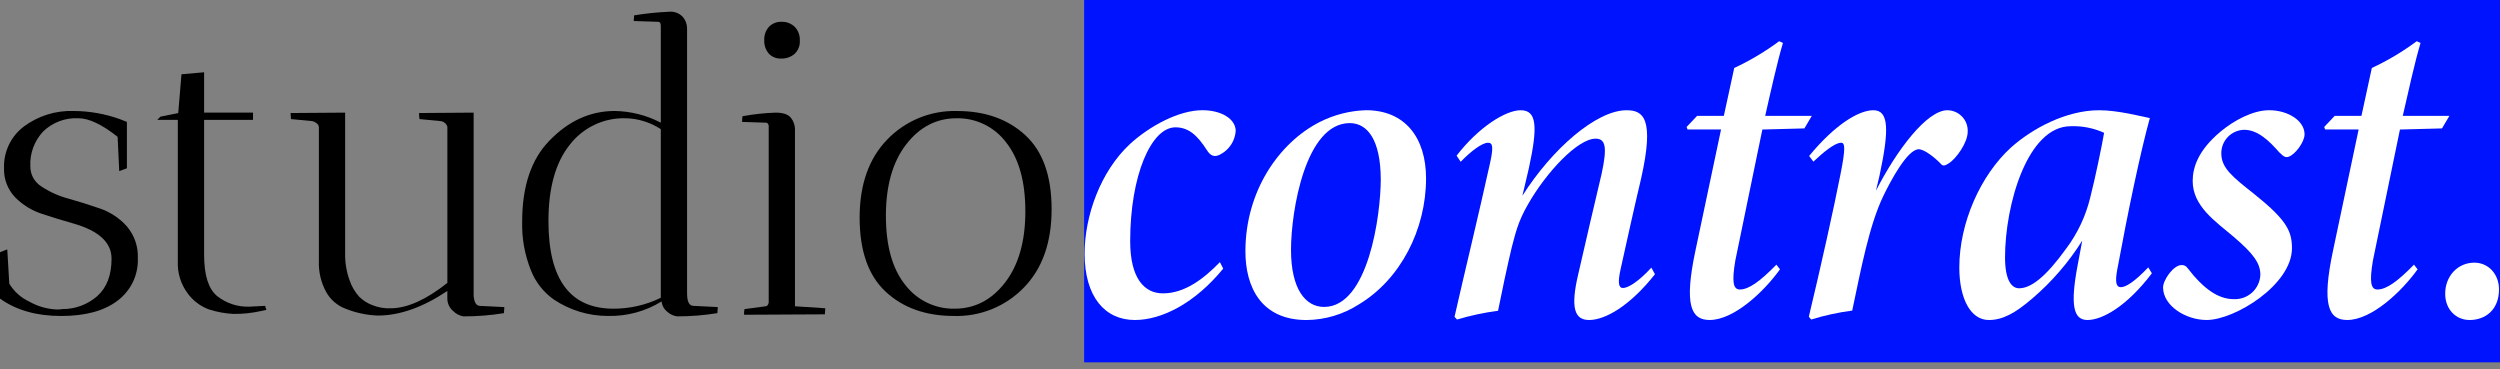
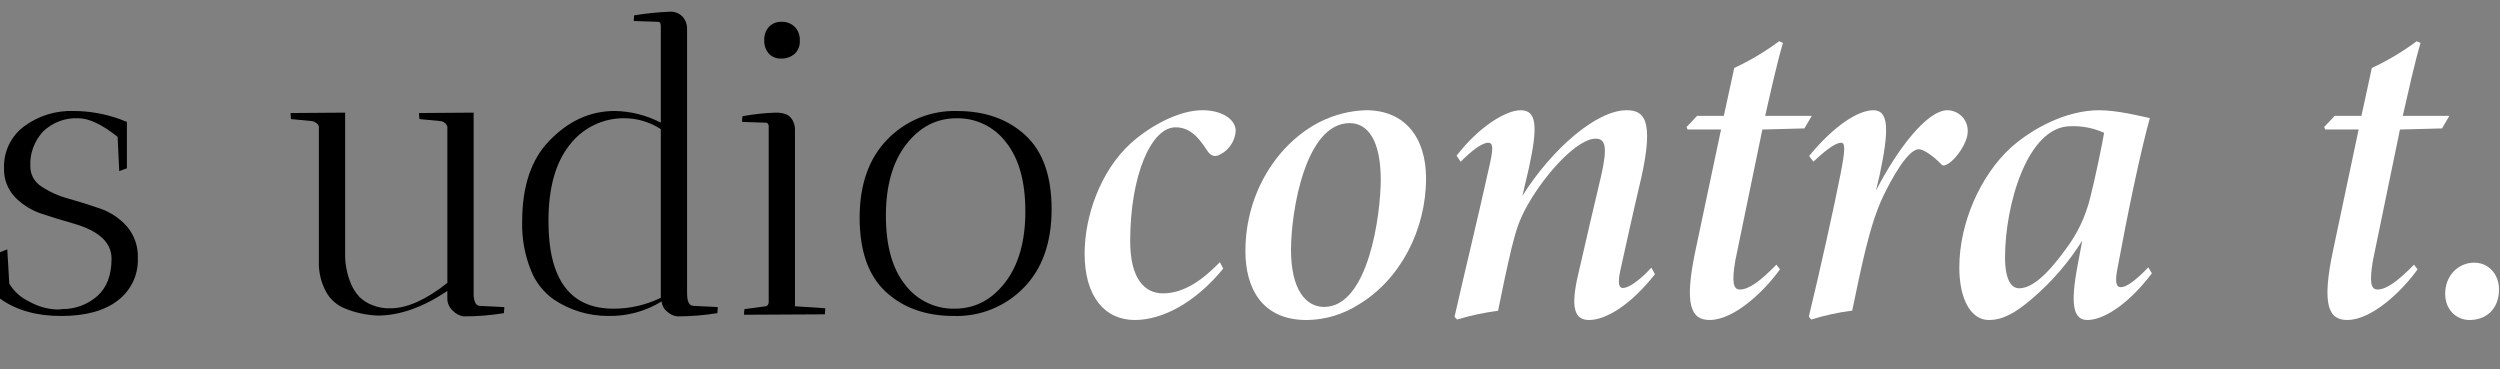
<svg xmlns="http://www.w3.org/2000/svg" width="176" height="26" viewBox="0 0 176 26" fill="none">
  <rect x="0" y="0" width="176" height="26" fill="#808080" stroke="none" />
  <g clip-path="url(#clip0_8_300)">
-     <path d="M176 0H76.323V25.507H176V0Z" fill="#0013FF" />
    <path d="M4.04 21.789C4.155 21.788 4.269 21.779 4.382 21.759C5.293 21.768 6.175 21.439 6.857 20.836C7.521 20.24 7.853 19.364 7.853 18.209C7.853 17.073 6.962 16.249 5.178 15.738C4.439 15.529 3.699 15.302 2.959 15.057C2.244 14.826 1.595 14.426 1.067 13.892C0.804 13.617 0.599 13.291 0.464 12.935C0.33 12.579 0.269 12.199 0.284 11.819C0.267 11.258 0.385 10.7 0.627 10.194C0.87 9.687 1.23 9.246 1.679 8.907C2.695 8.151 3.94 7.765 5.207 7.814C6.303 7.82 7.39 8.012 8.422 8.382L8.934 8.581V11.847L8.394 12.046L8.28 9.632C7.179 8.761 6.26 8.326 5.521 8.325C5.067 8.301 4.613 8.371 4.187 8.53C3.761 8.689 3.373 8.933 3.045 9.248C2.736 9.576 2.496 9.962 2.339 10.385C2.183 10.807 2.113 11.257 2.135 11.706C2.132 11.99 2.202 12.271 2.339 12.52C2.476 12.769 2.675 12.978 2.917 13.128C3.497 13.514 4.136 13.802 4.809 13.98C5.549 14.188 6.289 14.42 7.029 14.676C7.756 14.923 8.408 15.354 8.921 15.925C9.46 16.551 9.74 17.359 9.703 18.184C9.725 18.755 9.608 19.323 9.362 19.84C9.117 20.356 8.751 20.806 8.295 21.152C7.356 21.881 6.023 22.245 4.297 22.245C2.571 22.245 1.139 21.837 0 21.022V17.756L0.512 17.557L0.654 19.971C0.994 20.532 1.495 20.977 2.091 21.249C2.688 21.583 3.356 21.768 4.04 21.789Z" fill="black" />
-     <path d="M17.555 21.589L18.665 21.532L18.75 21.816C18.73 21.816 18.597 21.845 18.352 21.901C17.726 22.04 17.086 22.107 16.445 22.1C15.845 22.071 15.252 21.962 14.681 21.774C14.087 21.548 13.573 21.153 13.202 20.639C12.725 19.995 12.485 19.208 12.519 18.409V8.44H11.068L11.296 8.213L12.548 7.957L12.775 5.23L14.369 5.088V7.929H17.812V8.44H14.369V17.927C14.369 19.366 14.672 20.337 15.279 20.838C15.923 21.352 16.731 21.618 17.555 21.589Z" fill="black" />
    <path d="M20.486 8.383L20.456 7.957L24.297 7.929V17.813C24.282 18.466 24.389 19.116 24.61 19.73C24.756 20.168 24.994 20.57 25.307 20.909C25.565 21.156 25.87 21.35 26.203 21.477C26.627 21.65 27.084 21.727 27.541 21.704C28.698 21.686 30.016 21.089 31.495 19.915V8.923C31.464 8.816 31.401 8.721 31.314 8.65C31.228 8.579 31.123 8.536 31.012 8.525L29.532 8.383C29.511 8.242 29.501 8.099 29.503 7.957L33.344 7.929V20.824C33.382 21.298 33.533 21.535 33.799 21.535L35.506 21.619L35.477 22.046C34.536 22.199 33.584 22.275 32.631 22.273C32.35 22.227 32.09 22.092 31.892 21.888C31.763 21.777 31.661 21.64 31.592 21.485C31.523 21.33 31.489 21.162 31.493 20.993V20.482C29.767 21.637 28.135 22.215 26.598 22.215C25.819 22.187 25.05 22.024 24.326 21.733C23.745 21.514 23.261 21.096 22.961 20.554C22.598 19.889 22.421 19.138 22.449 18.381V8.951C22.445 8.897 22.429 8.845 22.402 8.798C22.375 8.751 22.337 8.711 22.293 8.681C22.2 8.601 22.087 8.548 21.966 8.525L20.486 8.383Z" fill="black" />
    <path d="M48.37 1.992V20.653C48.37 21.24 48.521 21.533 48.825 21.533L50.532 21.618L50.504 22.044C49.563 22.198 48.611 22.274 47.658 22.272C47.41 22.235 47.177 22.126 46.99 21.959C46.875 21.87 46.779 21.759 46.708 21.632C46.637 21.505 46.593 21.365 46.577 21.221C45.45 21.915 44.146 22.27 42.822 22.243C41.453 22.248 40.115 21.843 38.98 21.079C38.253 20.565 37.694 19.849 37.373 19.02C36.937 17.932 36.729 16.767 36.761 15.597C36.761 13.116 37.397 11.223 38.667 9.916C40.014 8.514 41.55 7.813 43.277 7.813C44.407 7.83 45.519 8.113 46.52 8.637V1.848C46.52 1.64 46.463 1.536 46.35 1.536L44.614 1.479L44.644 1.081C45.459 0.948 46.281 0.862 47.106 0.826C47.285 0.809 47.465 0.834 47.633 0.898C47.8 0.962 47.951 1.064 48.073 1.195C48.263 1.418 48.367 1.7 48.37 1.992ZM43.191 21.732C44.345 21.733 45.483 21.471 46.52 20.965V9.091C45.783 8.61 44.926 8.344 44.045 8.325C43.286 8.303 42.533 8.462 41.848 8.788C41.163 9.114 40.565 9.597 40.104 10.199C39.108 11.449 38.61 13.239 38.611 15.568C38.611 19.677 40.137 21.732 43.191 21.732Z" fill="black" />
    <path d="M55.966 9.092V21.561L58.1 21.703C58.1 21.722 58.09 21.864 58.07 22.129L52.38 22.159C52.377 22.026 52.387 21.893 52.41 21.762L53.889 21.563C54.003 21.563 54.078 21.477 54.117 21.307V8.837C54.078 8.705 54.022 8.638 53.946 8.638L52.239 8.582L52.268 8.184C53.039 8.04 53.819 7.954 54.602 7.929C55.132 7.929 55.493 8.052 55.683 8.298C55.864 8.523 55.964 8.803 55.966 9.092ZM54.999 4.121C54.835 4.131 54.67 4.104 54.518 4.043C54.365 3.981 54.228 3.887 54.117 3.766C53.899 3.503 53.787 3.169 53.804 2.829C53.787 2.486 53.904 2.15 54.13 1.891C54.245 1.771 54.385 1.677 54.539 1.616C54.694 1.555 54.86 1.527 55.026 1.536C55.196 1.529 55.366 1.557 55.525 1.618C55.684 1.68 55.829 1.772 55.951 1.891C56.073 2.02 56.167 2.172 56.228 2.338C56.289 2.504 56.316 2.68 56.307 2.857C56.318 3.031 56.291 3.205 56.227 3.367C56.163 3.529 56.064 3.675 55.937 3.795C55.677 4.017 55.343 4.134 55 4.122L54.999 4.121Z" fill="black" />
    <path d="M67.163 22.244C65.18 22.244 63.578 21.676 62.355 20.54C61.132 19.404 60.52 17.666 60.518 15.328C60.518 12.989 61.168 11.152 62.467 9.817C63.1 9.161 63.864 8.644 64.709 8.299C65.555 7.954 66.463 7.789 67.375 7.815C69.348 7.815 70.951 8.383 72.184 9.519C73.417 10.655 74.033 12.392 74.033 14.731C74.033 17.07 73.383 18.907 72.084 20.241C71.449 20.899 70.683 21.416 69.835 21.761C68.988 22.106 68.078 22.27 67.163 22.244ZM67.348 8.325C65.926 8.325 64.74 8.94 63.791 10.171C62.843 11.402 62.368 13.073 62.367 15.184C62.367 17.297 62.818 18.916 63.719 20.041C64.125 20.578 64.652 21.011 65.258 21.305C65.864 21.599 66.531 21.745 67.204 21.731C68.627 21.731 69.812 21.116 70.761 19.885C71.709 18.654 72.184 16.988 72.185 14.886C72.185 12.784 71.734 11.165 70.833 10.029C70.429 9.489 69.903 9.053 69.296 8.757C68.69 8.461 68.022 8.313 67.347 8.326L67.348 8.325Z" fill="black" />
    <path d="M86.114 18.91C84.139 21.328 81.808 22.528 79.894 22.528C77.794 22.528 76.357 20.903 76.357 17.853C76.357 15.229 77.455 12.08 79.565 10.124C80.938 8.875 82.984 7.759 84.65 7.759C85.98 7.759 86.983 8.367 86.994 9.214C86.971 9.555 86.862 9.884 86.678 10.171C86.493 10.458 86.238 10.694 85.937 10.856C85.519 11.099 85.222 10.987 84.956 10.558C84.285 9.507 83.663 8.964 82.751 8.964C81.045 8.964 79.565 12.351 79.565 16.981C79.565 19.596 80.56 20.653 81.872 20.653C83.415 20.653 84.746 19.622 85.881 18.454L86.114 18.91Z" fill="white" />
    <path d="M100.394 12.557C100.394 16.144 98.606 19.666 95.656 21.434C94.56 22.136 93.288 22.516 91.986 22.53C88.797 22.53 87.677 20.222 87.677 17.69C87.677 13.465 90.035 10.049 92.91 8.588C93.922 8.076 95.035 7.793 96.169 7.759C98.93 7.759 100.394 9.714 100.394 12.557ZM90.887 17.591C90.887 20.354 91.91 21.608 93.216 21.608C96.335 21.608 97.206 15.122 97.206 12.616C97.194 9.865 96.282 8.667 95.021 8.667C91.898 8.667 90.887 14.867 90.887 17.591Z" fill="white" />
    <path d="M116.509 19.304C114.753 21.533 113.008 22.528 111.876 22.528C110.871 22.528 110.53 21.728 111.118 19.261C111.685 16.77 112.191 14.624 112.756 12.226C113.145 10.417 113.059 9.762 112.334 9.762C111.059 9.762 108.842 12.153 107.576 14.377C106.849 15.632 106.691 16.438 106.425 17.423C106.095 18.808 105.719 20.584 105.463 21.878C104.486 22.006 103.52 22.212 102.576 22.495L102.398 22.307C103.101 19.196 104.074 15.223 104.893 11.508C105.137 10.4 105.112 10.049 104.76 10.049C104.353 10.049 103.592 10.607 102.832 11.388L102.544 10.959C104.084 8.957 105.992 7.761 107.056 7.761C108.181 7.761 108.279 8.868 107.633 11.838L107.176 13.784C109.253 10.494 112.383 7.761 114.509 7.761C115.696 7.761 116.487 8.339 115.532 12.578C115.011 14.77 114.569 16.801 114.092 18.943C113.871 19.93 113.959 20.276 114.258 20.276C114.572 20.276 115.281 19.904 116.255 18.843L116.509 19.304Z" fill="white" />
    <path d="M127.029 9.04C126.022 9.073 125.088 9.096 124.07 9.118C122.965 14.438 122.299 17.667 122.163 18.358C121.918 19.83 122.008 20.381 122.485 20.381C123.125 20.381 123.934 19.785 125.056 18.631L125.311 18.961C124.196 20.517 122.083 22.527 120.356 22.527C119.064 22.527 118.536 21.503 119.366 17.611L121.162 9.116H118.802L118.736 8.938L119.477 8.155H121.359L122.09 4.785C123.206 4.266 124.265 3.635 125.252 2.901L125.519 3.022C125.122 4.358 124.668 6.397 124.27 8.155H127.551L127.029 9.04Z" fill="white" />
    <path d="M127.363 10.981C129.141 8.811 130.837 7.76 131.887 7.76C132.987 7.76 133.001 9.156 132.322 12.344L132.068 13.425C133.533 10.559 135.651 7.76 137.101 7.76C137.294 7.763 137.485 7.804 137.661 7.881C137.838 7.958 137.997 8.07 138.13 8.209C138.263 8.349 138.367 8.513 138.435 8.693C138.503 8.873 138.534 9.065 138.527 9.258C138.527 10.07 137.692 11.189 137.195 11.5C136.94 11.654 136.788 11.732 136.621 11.521C136.19 11.069 135.464 10.508 135.079 10.508C134.278 10.508 133.089 12.754 132.589 13.79C131.597 15.85 131.024 18.895 130.396 21.866C129.416 21.992 128.45 22.202 127.507 22.495L127.341 22.296C128.16 18.906 129.142 14.468 129.572 12.261C129.926 10.475 129.901 10.049 129.615 10.049C129.153 10.049 128.31 10.773 127.663 11.379L127.363 10.981Z" fill="white" />
    <path d="M151.492 19.241C149.738 21.556 148.008 22.528 146.958 22.528C145.96 22.528 145.736 21.479 146.267 18.664L146.591 16.939C145.638 18.46 144.459 19.828 143.094 20.996C141.852 22.069 140.971 22.528 140.014 22.528C138.745 22.528 137.936 21.053 137.936 18.829C137.936 15.696 139.423 12.343 141.574 10.384C143.064 9.054 145.448 7.761 147.784 7.761C149.096 7.761 150.741 8.192 151.349 8.313C150.699 10.649 149.819 14.839 149.053 18.989C148.887 19.887 148.987 20.218 149.307 20.218C149.643 20.218 150.254 19.86 151.238 18.822L151.492 19.241ZM145.46 17.5C146.257 16.437 146.83 15.224 147.146 13.934C147.498 12.568 147.973 10.265 148.129 9.35C147.392 9.015 146.587 8.856 145.777 8.886C142.729 8.886 141.155 14.42 141.155 18.12C141.155 19.763 141.634 20.295 142.144 20.295C142.966 20.295 144.004 19.524 145.46 17.5Z" fill="white" />
-     <path d="M162.241 9.456C162.241 9.997 161.58 10.889 161.105 11.04C160.894 11.105 160.763 11.024 160.449 10.712C159.811 9.989 158.985 9.138 157.995 9.138C157.779 9.142 157.566 9.188 157.368 9.274C157.17 9.36 156.991 9.485 156.841 9.64C156.691 9.795 156.573 9.978 156.494 10.179C156.415 10.38 156.376 10.594 156.38 10.809C156.38 11.843 157.216 12.484 158.651 13.623C160.956 15.462 161.354 16.25 161.354 17.473C161.354 20.049 157.326 22.527 155.349 22.527C153.869 22.527 152.28 21.523 152.28 20.235C152.28 19.716 153.008 18.66 153.581 18.66C153.663 18.655 153.745 18.671 153.819 18.708C153.892 18.745 153.955 18.8 154 18.869C155.181 20.404 156.209 21.061 157.267 21.061C157.74 21.08 158.202 20.911 158.551 20.592C158.9 20.272 159.108 19.828 159.13 19.356C159.13 18.558 158.69 17.893 157.218 16.644C155.977 15.593 154.365 14.512 154.365 12.749C154.365 11.767 154.762 10.575 156.329 9.263C157.266 8.48 158.606 7.759 159.748 7.759C161.073 7.759 162.241 8.499 162.241 9.456Z" fill="white" />
    <path d="M171.916 9.04C170.909 9.073 169.975 9.096 168.957 9.118C167.852 14.438 167.186 17.667 167.05 18.358C166.806 19.83 166.895 20.381 167.372 20.381C168.012 20.381 168.821 19.785 169.944 18.631L170.198 18.961C169.083 20.517 166.97 22.527 165.242 22.527C163.95 22.527 163.421 21.503 164.252 17.611L166.048 9.116H163.689L163.623 8.938L164.364 8.155H166.246L166.977 4.785C168.093 4.266 169.152 3.635 170.139 2.901L170.406 3.022C170.009 4.358 169.555 6.397 169.156 8.155H172.438L171.916 9.04Z" fill="white" />
    <path d="M173.859 22.528C172.923 22.528 172.141 21.802 172.141 20.68C172.141 19.415 173.044 18.491 174.191 18.491C175.192 18.491 175.93 19.306 175.93 20.372C175.93 21.802 174.981 22.528 173.859 22.528Z" fill="white" />
  </g>
  <defs>
    <clipPath id="clip0_8_300">
      <rect width="176" height="25.507" fill="white" />
    </clipPath>
  </defs>
</svg>